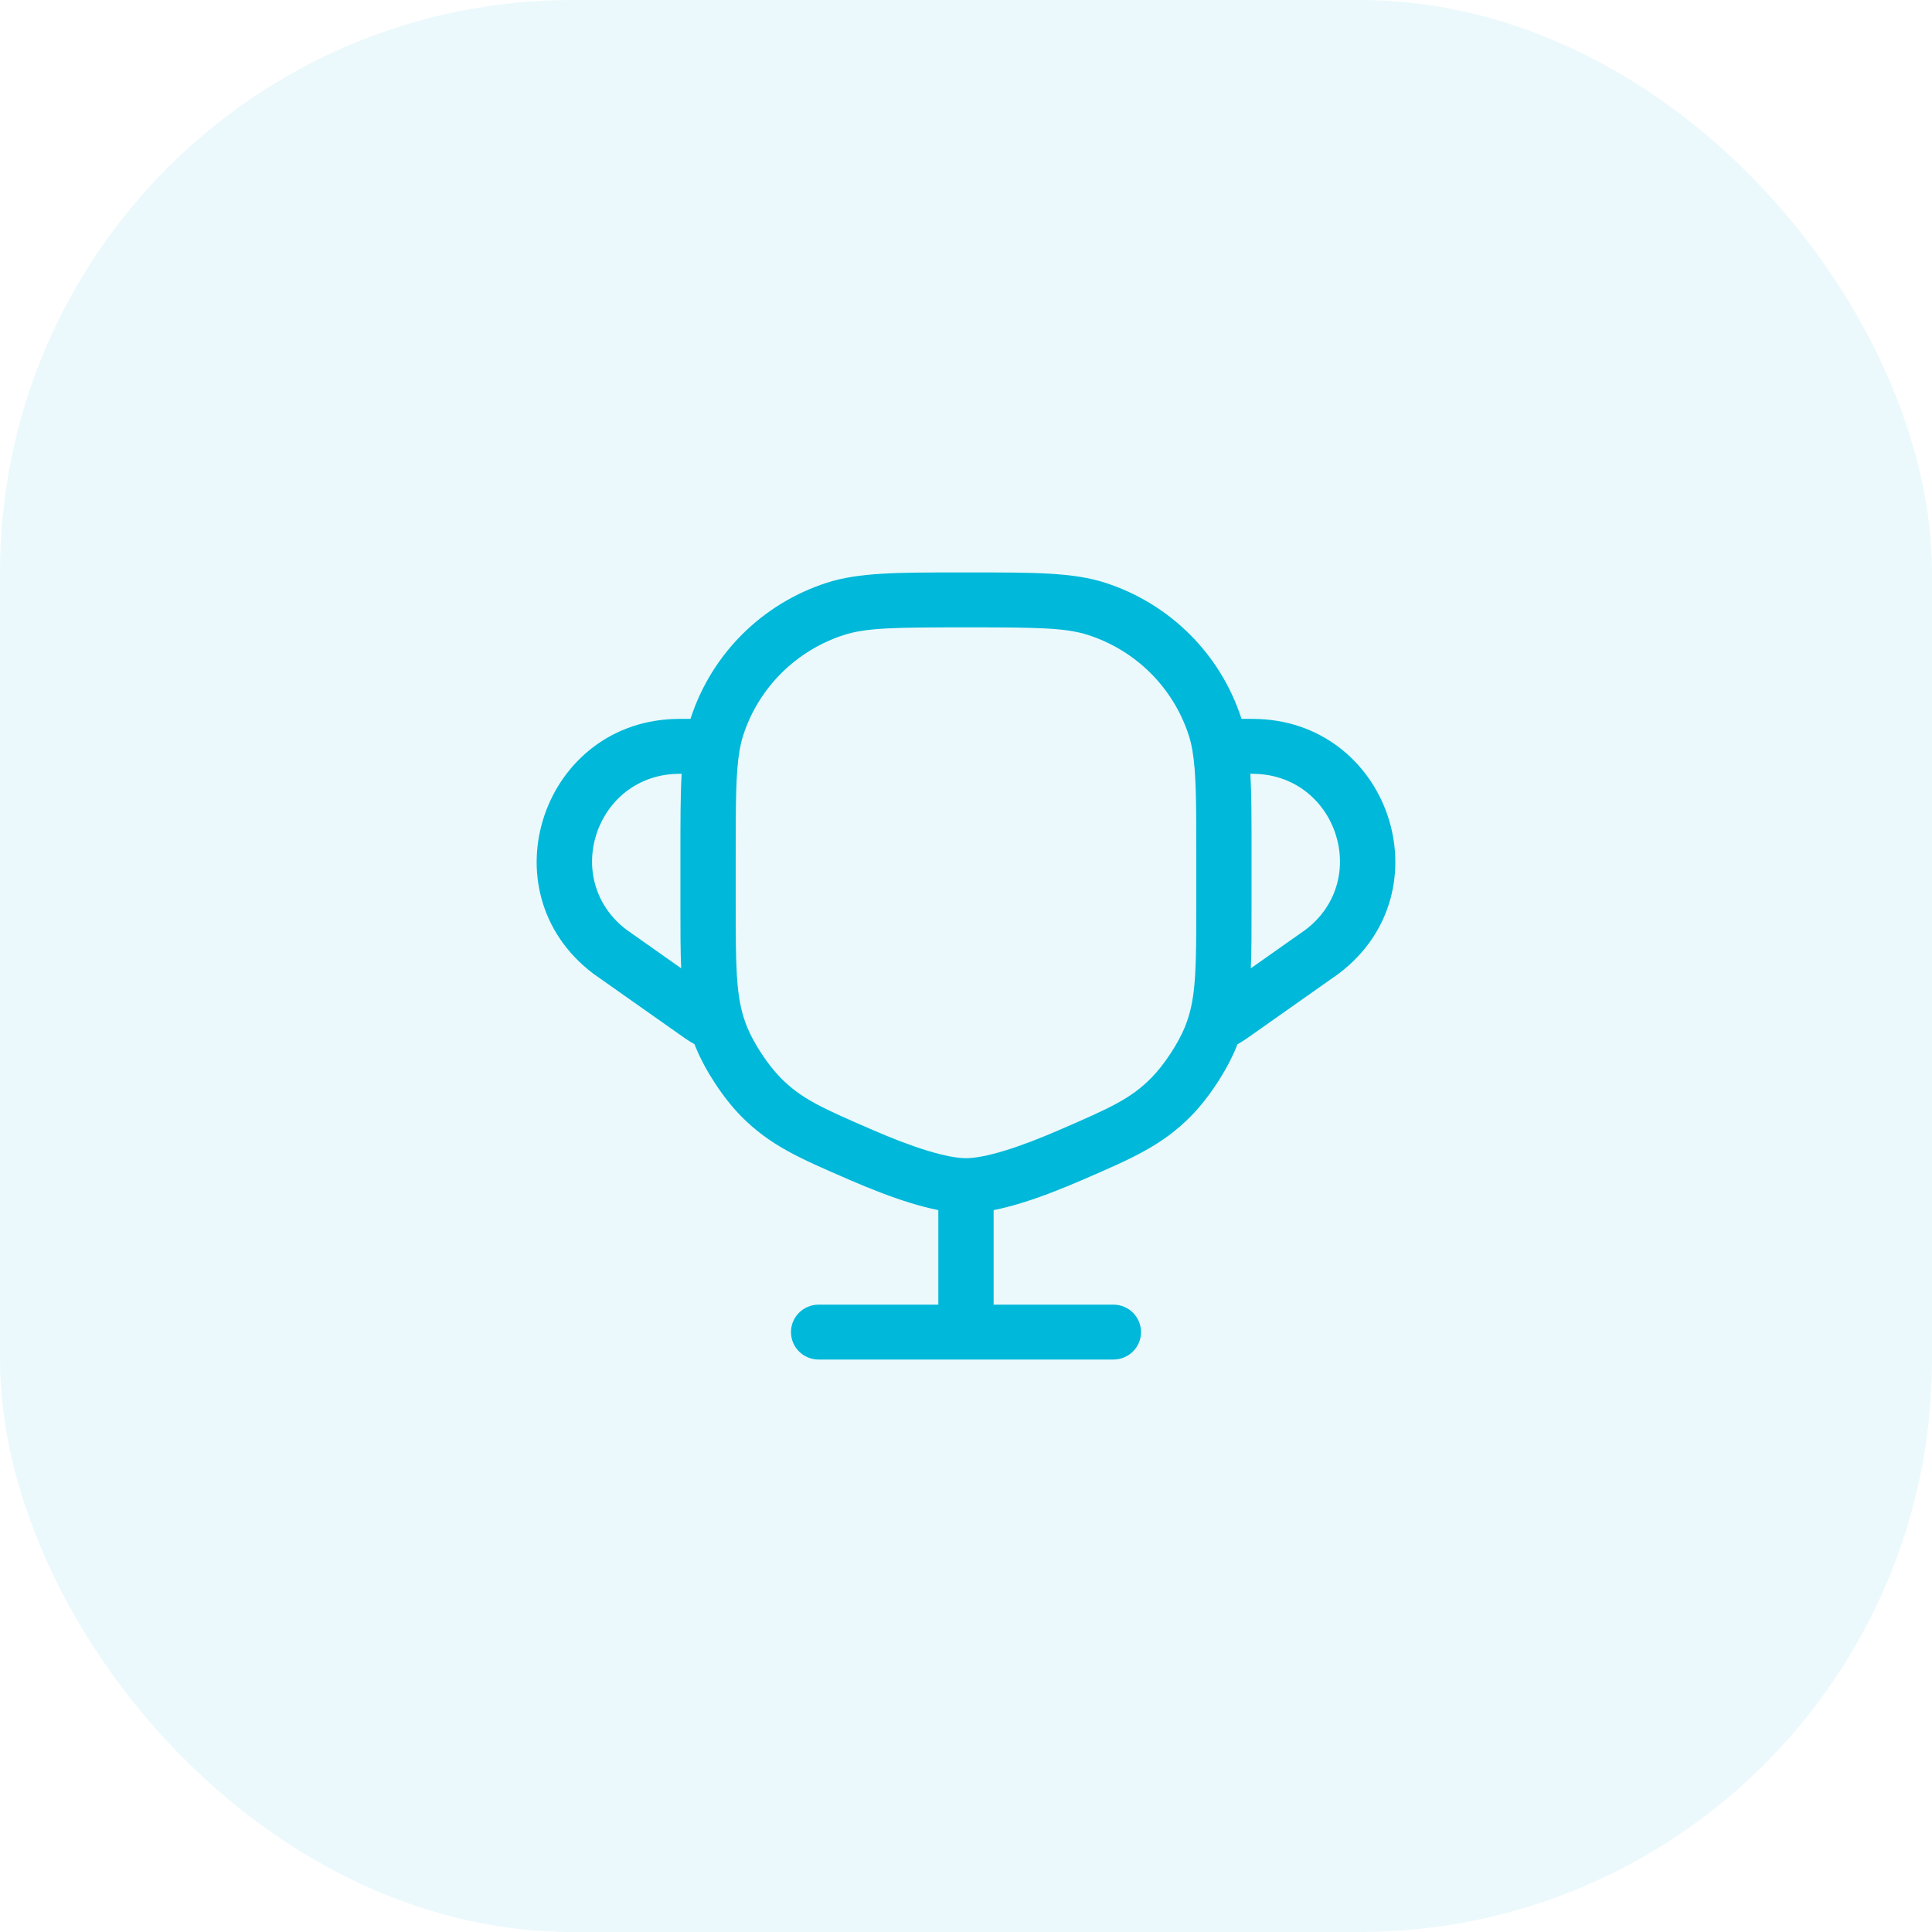
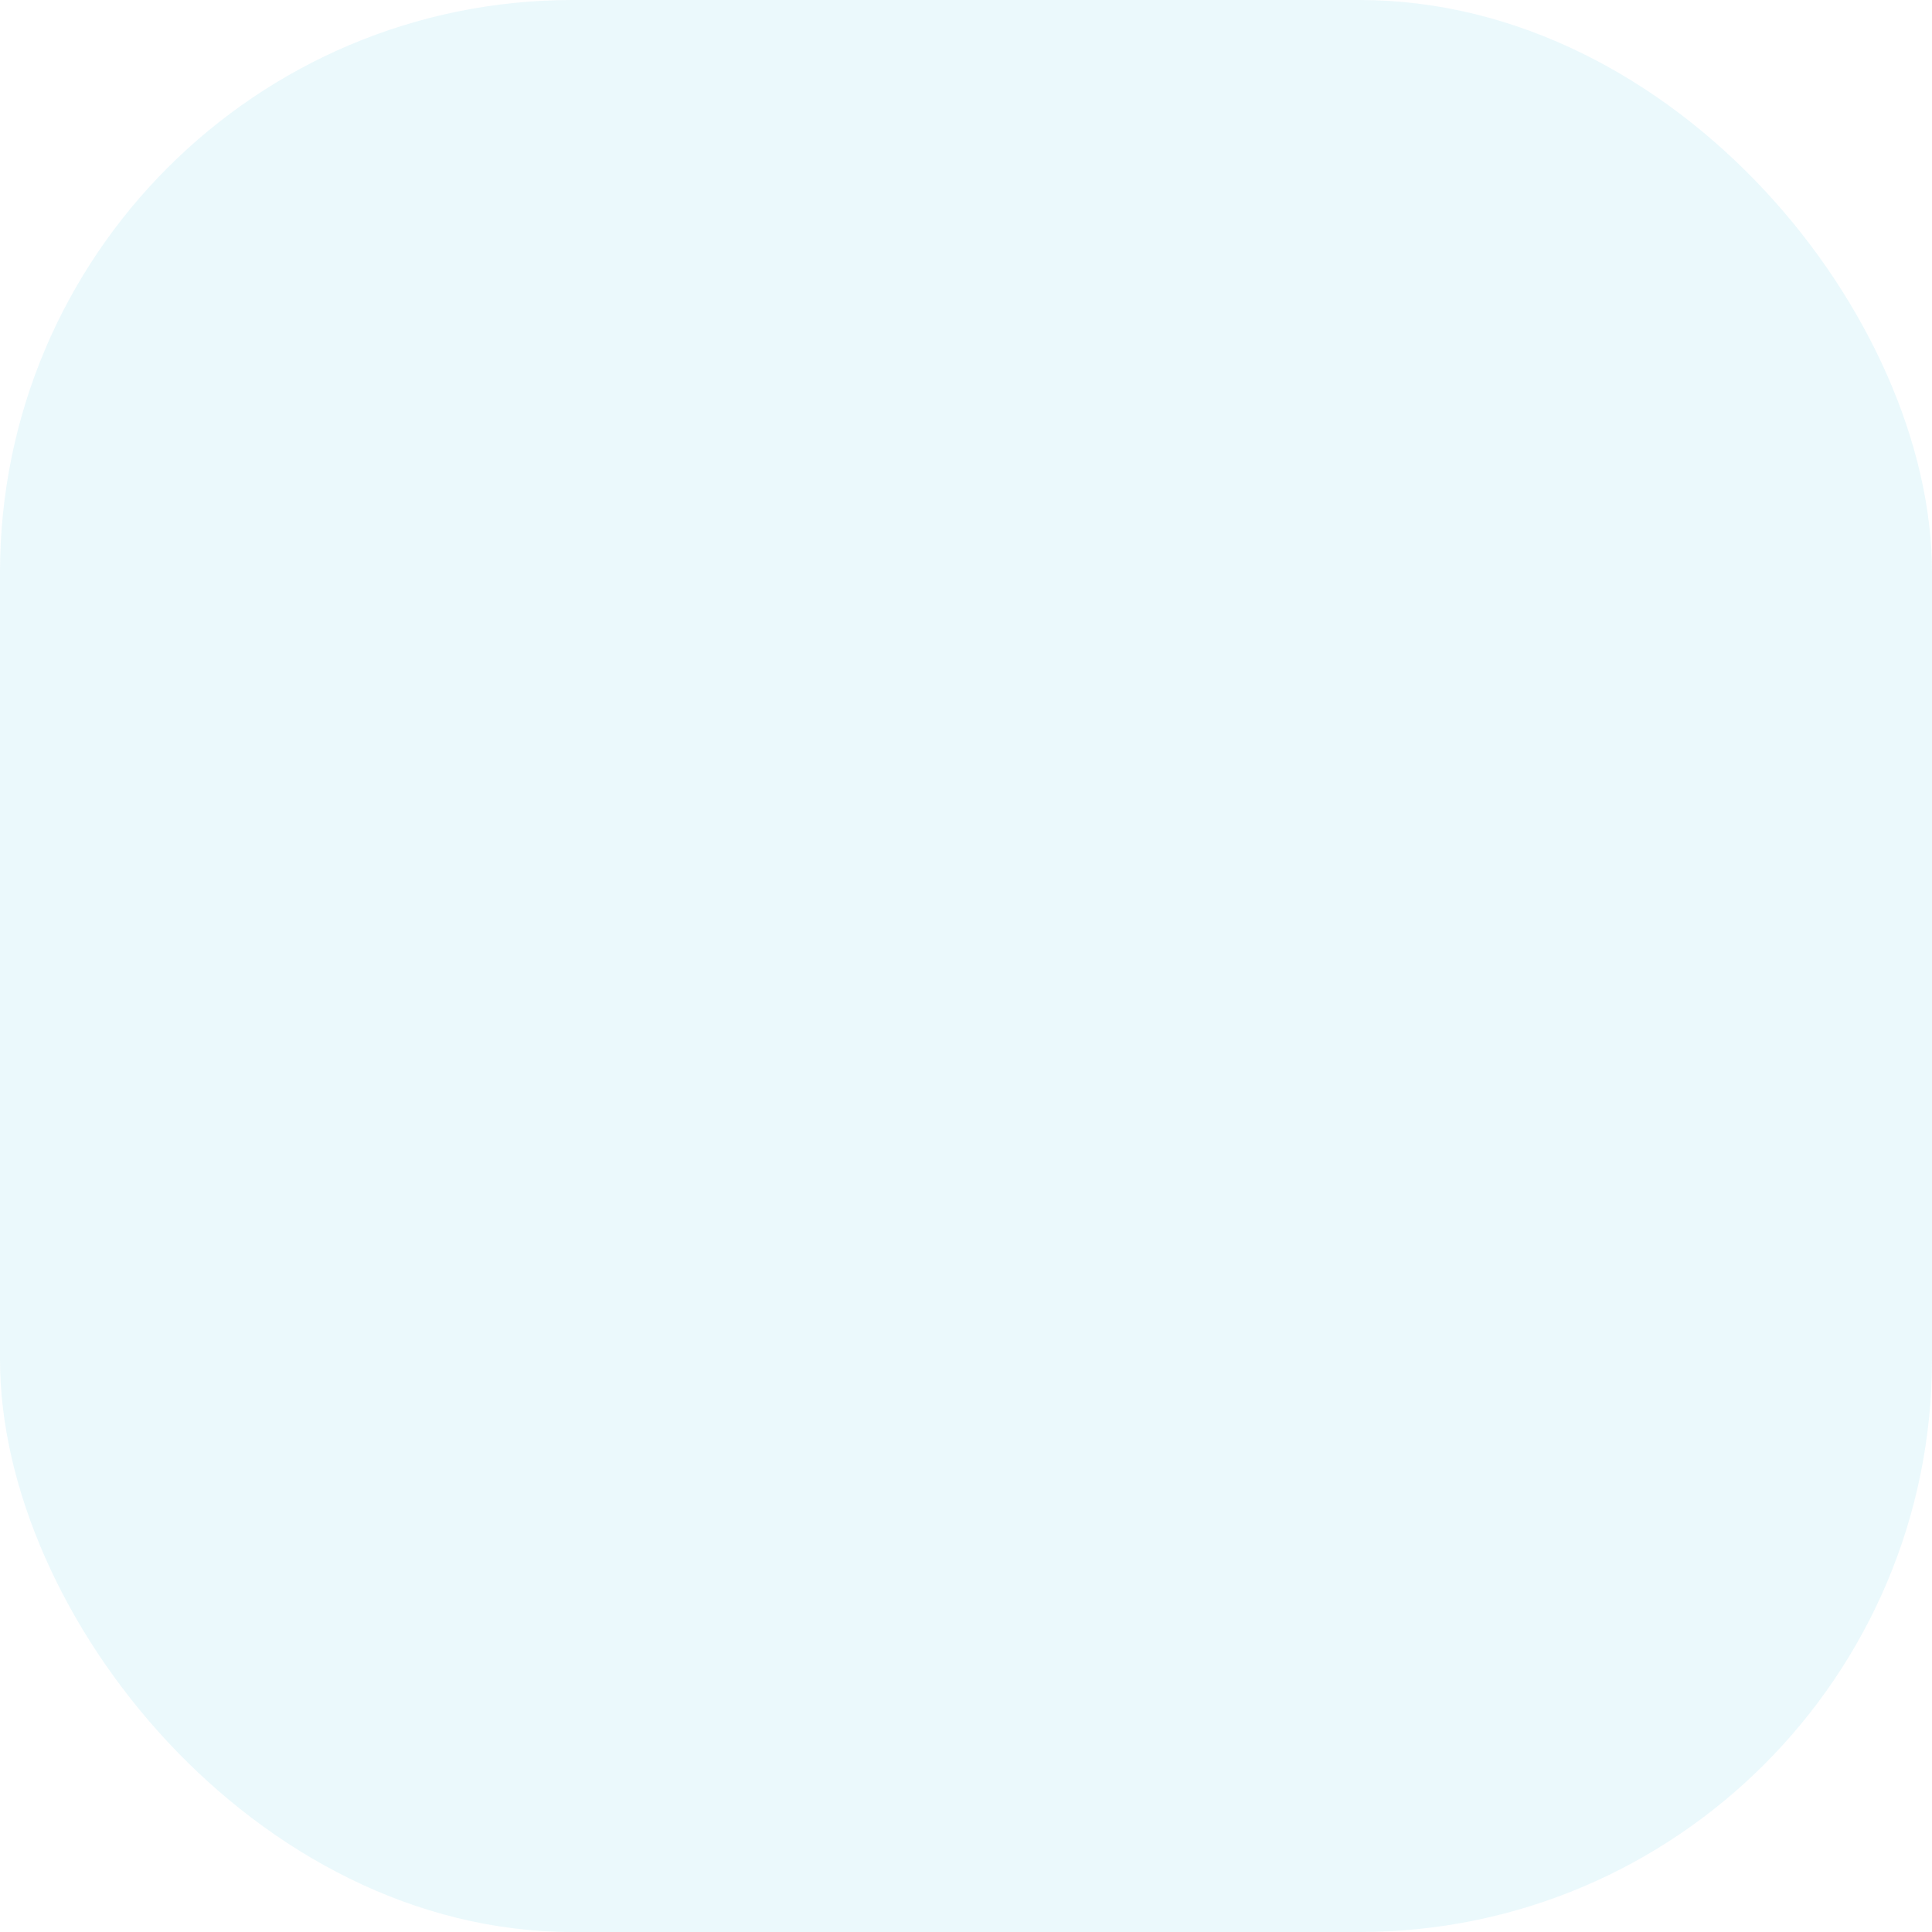
<svg xmlns="http://www.w3.org/2000/svg" width="54" height="54" viewBox="0 0 54 54" fill="none">
  <rect width="54" height="54" rx="16" fill="#00B8D9" fill-opacity="0.08" />
  <g clip-path="url(#clip0_3630_4146)">
    <path fill-rule="evenodd" clip-rule="evenodd" d="M26.833 16C25.076 16 24.004 16 23.11 16.288C21.307 16.87 19.894 18.274 19.308 20.066L19.299 20.093H18.998C15.182 20.093 13.543 24.904 16.574 27.208L16.585 27.216L19.126 29.007C19.218 29.072 19.314 29.132 19.412 29.186C19.413 29.19 19.415 29.194 19.416 29.197C19.426 29.223 19.436 29.248 19.447 29.274C19.71 29.923 20.224 30.703 20.718 31.202C21.522 32.015 22.355 32.376 23.686 32.952L23.774 32.99C24.347 33.238 24.927 33.464 25.465 33.628C25.719 33.706 25.976 33.773 26.227 33.823V36.465H22.88C22.454 36.465 22.108 36.809 22.108 37.233C22.108 37.656 22.454 38 22.88 38H31.119C31.546 38 31.892 37.656 31.892 37.233C31.892 36.809 31.546 36.465 31.119 36.465H27.772V33.823C28.023 33.773 28.281 33.706 28.535 33.628C29.073 33.464 29.653 33.238 30.226 32.99L30.314 32.952C31.644 32.376 32.477 32.015 33.282 31.202C33.776 30.703 34.29 29.923 34.553 29.274C34.565 29.246 34.576 29.217 34.587 29.189C34.688 29.132 34.785 29.07 34.88 29.003L37.415 27.216L37.426 27.208C40.457 24.904 38.818 20.093 35.002 20.093H34.701L34.692 20.066C34.106 18.274 32.693 16.87 30.89 16.288C29.996 16 28.924 16 27.167 16H26.833ZM17.503 25.981C15.659 24.566 16.664 21.628 18.998 21.628H19.052C19.018 22.227 19.018 22.945 19.018 23.844L19.018 25.379C19.018 26.019 19.018 26.57 19.039 27.064L17.503 25.981ZM36.498 25.981L34.961 27.064C34.982 26.571 34.982 26.019 34.981 25.38L34.981 23.844C34.982 22.945 34.982 22.227 34.947 21.628H35.002C37.336 21.628 38.342 24.566 36.498 25.981ZM23.588 17.748C24.218 17.544 25.023 17.535 27 17.535C28.977 17.535 29.782 17.544 30.412 17.748C31.745 18.178 32.789 19.216 33.222 20.54C33.266 20.673 33.302 20.819 33.33 20.988C33.434 21.599 33.437 22.424 33.437 23.93V25.261C33.437 26.946 33.429 27.734 33.219 28.422C33.19 28.516 33.157 28.608 33.12 28.701C32.933 29.163 32.532 29.771 32.181 30.126C31.605 30.708 31.047 30.96 29.608 31.583C29.066 31.818 28.545 32.019 28.082 32.161C27.607 32.306 27.243 32.372 27 32.372C26.757 32.372 26.393 32.306 25.918 32.161C25.455 32.019 24.933 31.818 24.392 31.583C22.953 30.96 22.395 30.708 21.819 30.126C21.468 29.771 21.067 29.163 20.88 28.701C20.841 28.605 20.808 28.51 20.778 28.413C20.571 27.727 20.563 26.939 20.563 25.261V23.93C20.563 22.424 20.566 21.599 20.669 20.988C20.698 20.819 20.734 20.673 20.777 20.54C21.21 19.216 22.255 18.178 23.588 17.748Z" fill="#00B8D9" />
  </g>
  <defs>
    <clipPath id="clip0_3630_4146">
-       <rect width="24" height="24" fill="white" transform="translate(15 15)" />
-     </clipPath>
+       </clipPath>
  </defs>
</svg>